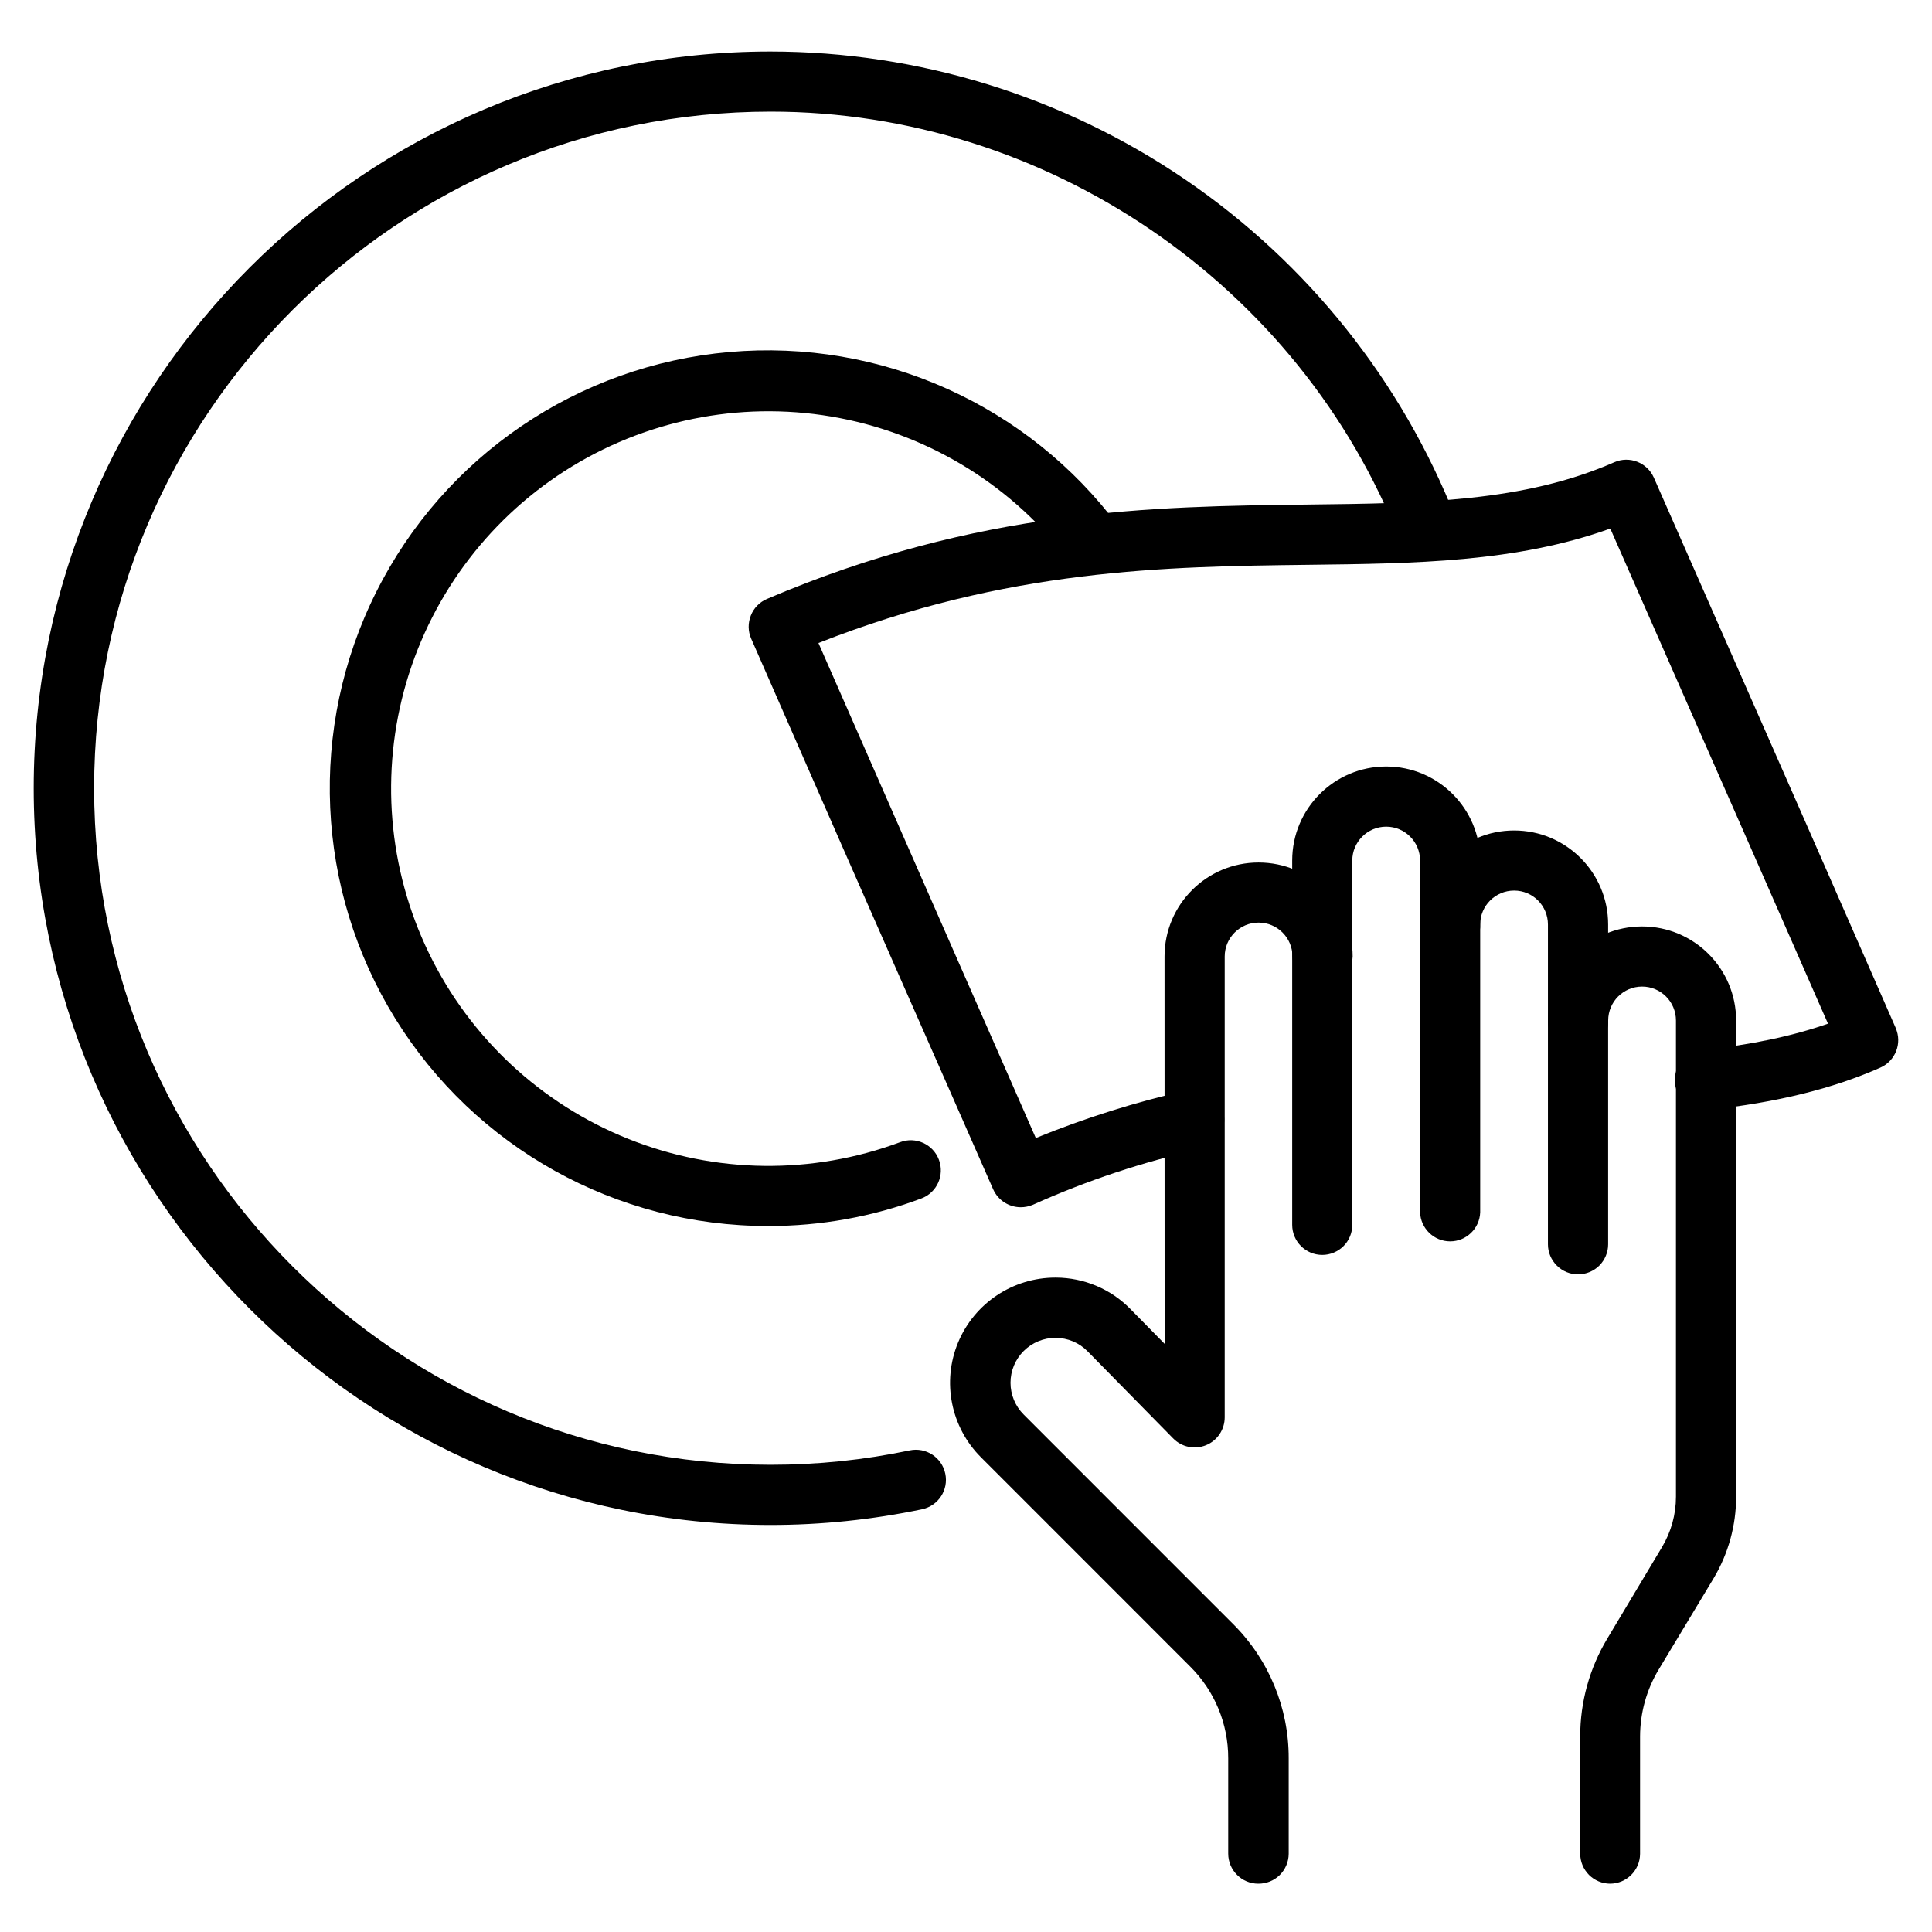
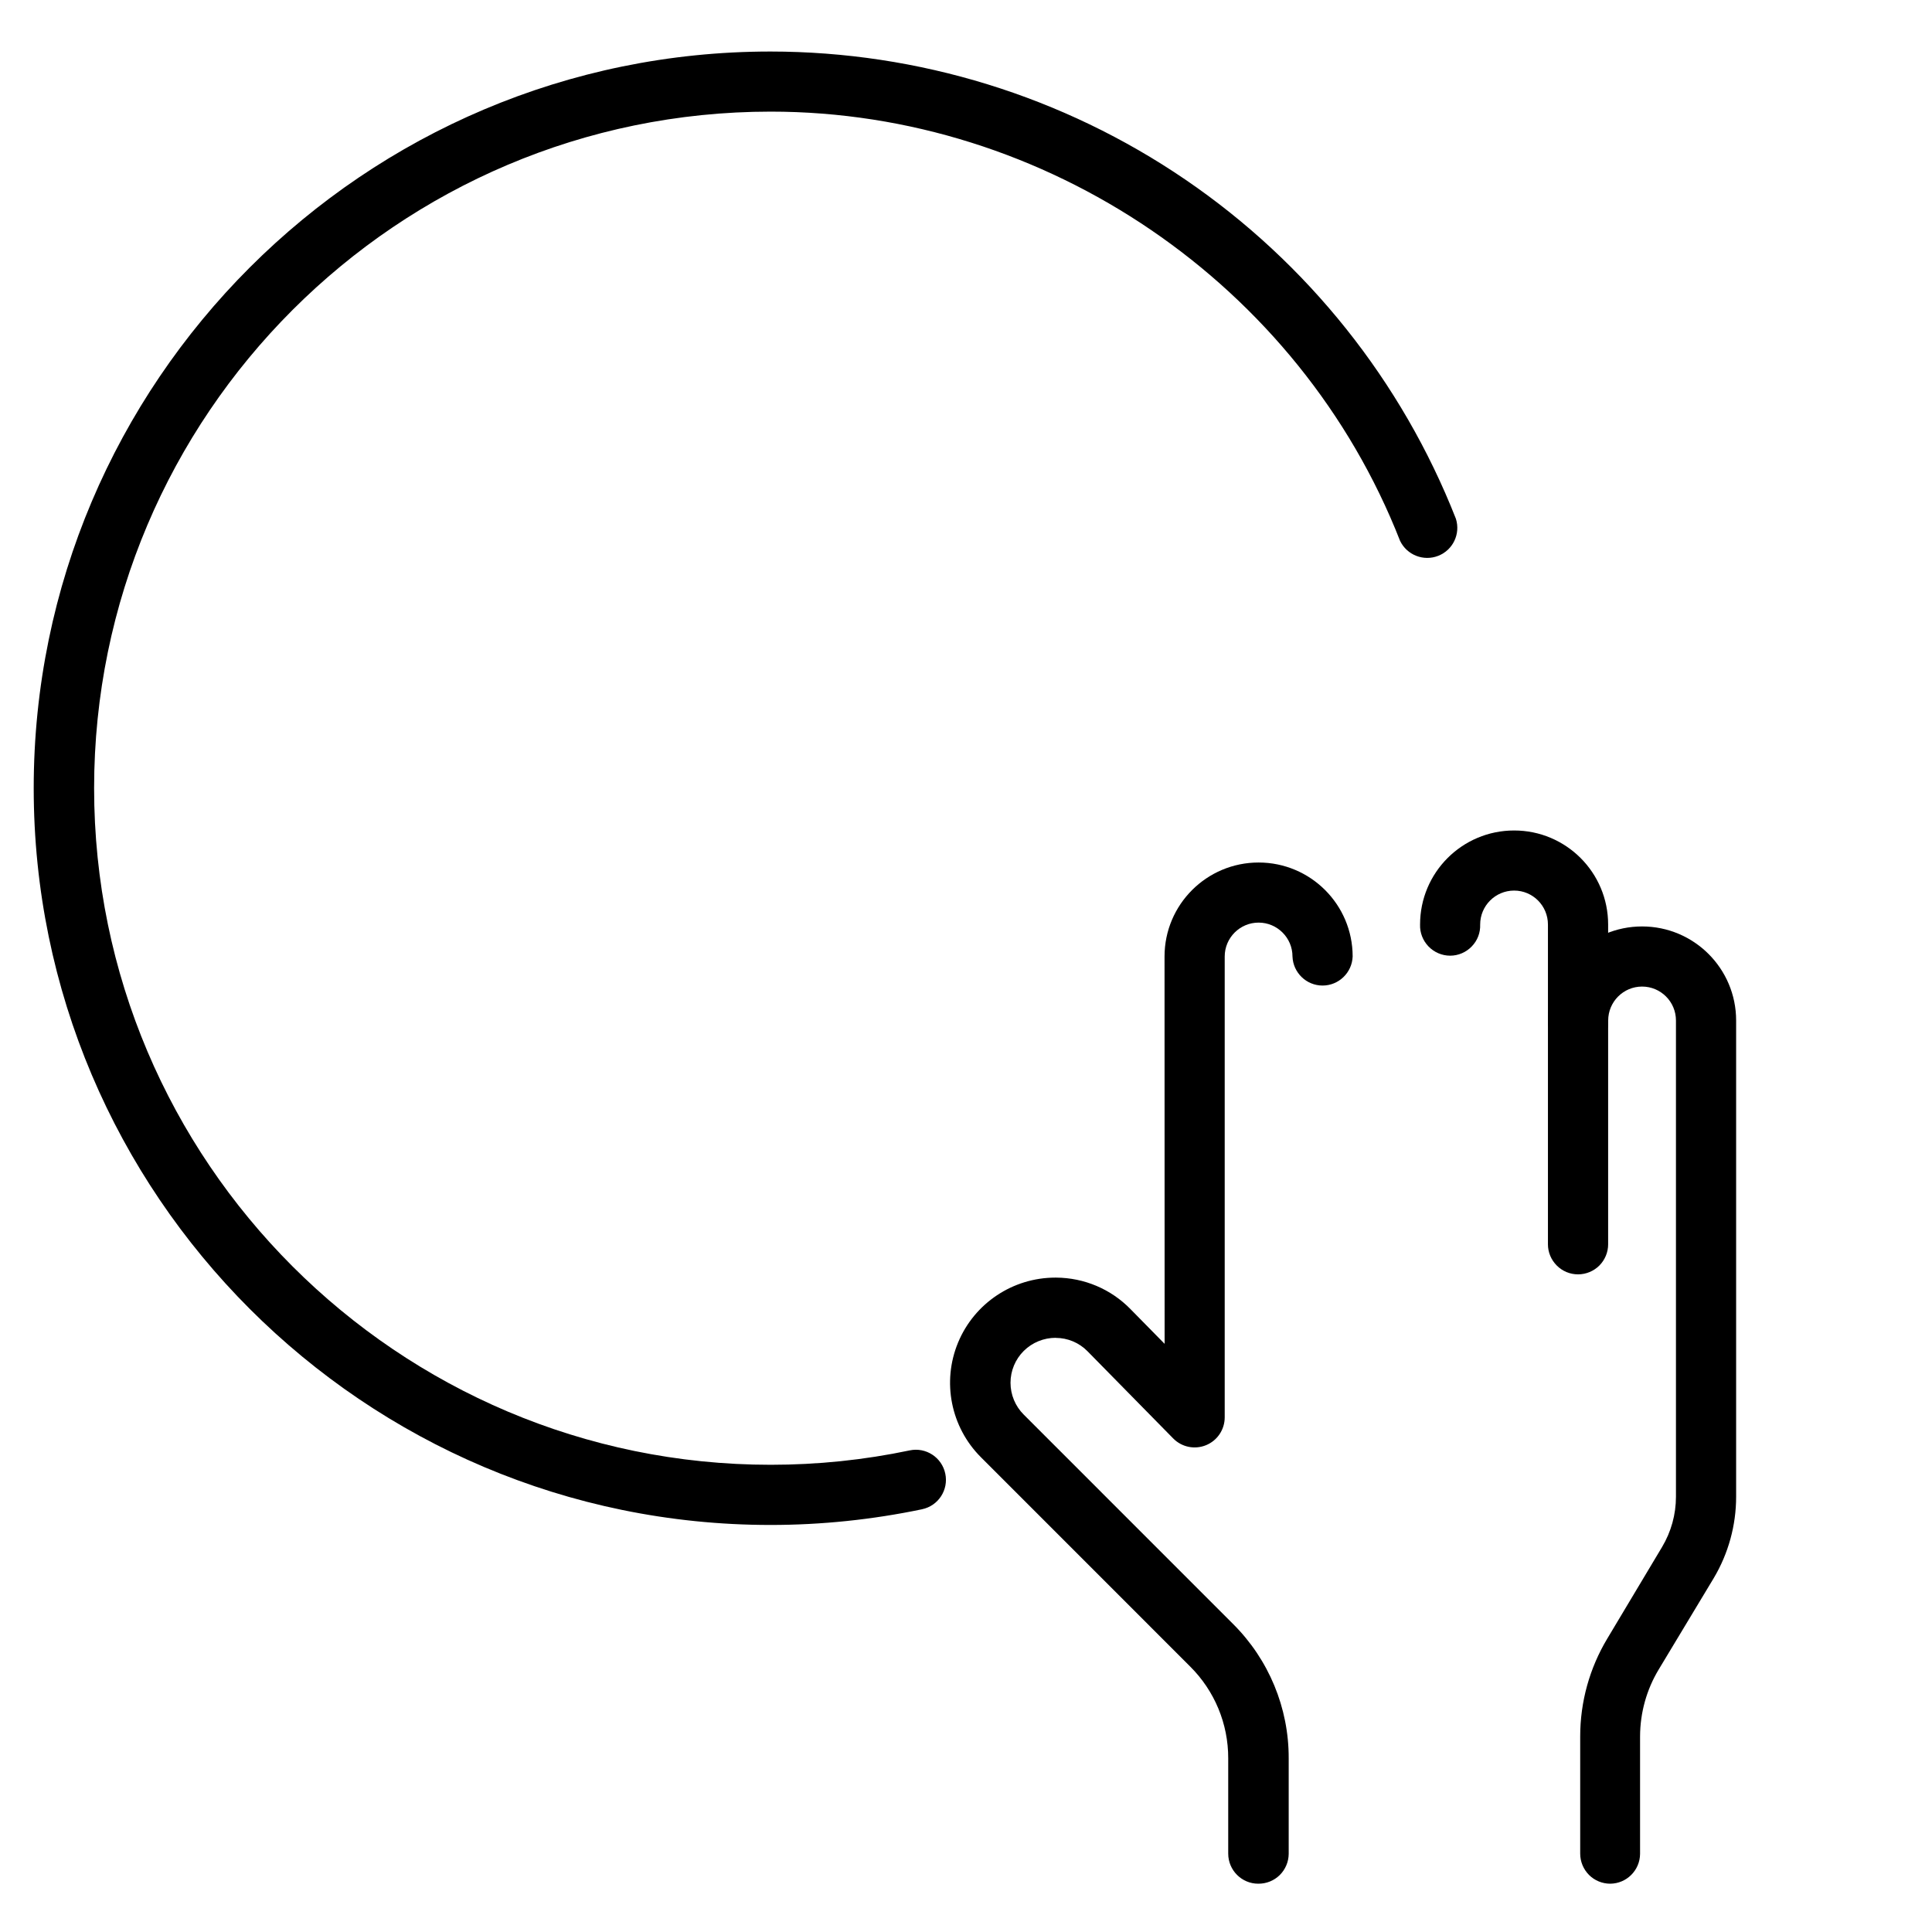
<svg xmlns="http://www.w3.org/2000/svg" width="76" height="76" viewBox="0 0 76 76" fill="none">
-   <path d="M52.016 49.365C51.359 49.365 50.832 48.834 50.832 48.181V33.852C50.832 31.81 52.487 30.152 54.529 30.152C56.571 30.152 58.227 31.81 58.227 33.852V47.689C58.206 48.325 57.682 48.832 57.046 48.832C56.407 48.832 55.886 48.325 55.862 47.689V33.852C55.862 33.117 55.265 32.519 54.529 32.519C53.794 32.519 53.196 33.117 53.196 33.852V48.181C53.196 48.495 53.073 48.796 52.85 49.019C52.628 49.239 52.329 49.365 52.016 49.365L52.016 49.365Z" fill="black" />
  <path d="M62.076 50.13C61.763 50.13 61.464 50.007 61.241 49.784C61.018 49.561 60.892 49.263 60.892 48.949V36.369C60.892 35.631 60.298 35.033 59.562 35.033C58.824 35.033 58.226 35.631 58.226 36.369C58.238 36.688 58.121 36.999 57.895 37.23C57.673 37.462 57.365 37.594 57.046 37.594C56.724 37.594 56.416 37.462 56.193 37.23C55.971 36.999 55.85 36.688 55.862 36.369C55.862 34.324 57.517 32.669 59.562 32.669C61.604 32.669 63.26 34.324 63.26 36.369V48.949C63.26 49.263 63.134 49.561 62.914 49.784C62.691 50.004 62.392 50.13 62.076 50.13Z" fill="black" />
  <path d="M49.496 74.1C48.845 74.1 48.315 73.57 48.315 72.916V69.166C48.318 67.81 47.779 66.512 46.818 65.557L38.585 57.322C37.402 56.138 37.047 54.357 37.689 52.81C38.33 51.266 39.842 50.258 41.515 50.258H41.544C42.649 50.264 43.703 50.709 44.474 51.501L45.813 52.863L45.81 37.626C45.81 35.584 47.468 33.929 49.51 33.929C51.552 33.929 53.21 35.584 53.21 37.626C53.187 38.262 52.662 38.769 52.027 38.769C51.388 38.769 50.867 38.262 50.843 37.626C50.843 36.891 50.245 36.293 49.51 36.293C48.775 36.293 48.177 36.891 48.177 37.626V55.755C48.177 56.235 47.887 56.669 47.442 56.85C46.996 57.032 46.487 56.927 46.15 56.584L42.781 53.156C42.452 52.819 42.001 52.629 41.529 52.629V52.626C41.058 52.626 40.607 52.81 40.273 53.141C39.939 53.472 39.751 53.924 39.751 54.395C39.751 54.864 39.939 55.318 40.273 55.649L48.505 63.882C49.911 65.282 50.7 67.183 50.694 69.167V72.928C50.691 73.242 50.562 73.544 50.339 73.763C50.114 73.983 49.812 74.103 49.495 74.1L49.496 74.1Z" fill="black" />
  <path d="M63.344 74.1C63.031 74.1 62.729 73.977 62.506 73.754C62.287 73.531 62.161 73.233 62.161 72.916V68.305C62.161 66.948 62.53 65.618 63.227 64.458L65.38 60.858C65.738 60.26 65.928 59.574 65.928 58.877V40.145C65.928 39.406 65.331 38.809 64.595 38.809C63.86 38.809 63.262 39.406 63.262 40.145C63.274 40.464 63.154 40.774 62.931 41.006C62.709 41.237 62.401 41.369 62.079 41.369C61.759 41.369 61.452 41.237 61.229 41.006C61.003 40.774 60.886 40.464 60.895 40.145C60.895 38.1 62.553 36.444 64.595 36.444C66.637 36.444 68.295 38.1 68.295 40.145V58.877C68.295 60.002 67.991 61.109 67.416 62.076L65.249 65.674C64.771 66.468 64.519 67.376 64.516 68.305V72.928C64.51 73.572 63.989 74.094 63.344 74.1L63.344 74.1Z" fill="black" />
-   <path d="M40.151 47.49C39.682 47.487 39.257 47.212 39.067 46.781C37.406 42.999 36.354 40.611 35.51 38.701C33.805 34.834 32.953 32.891 29.548 25.119C29.422 24.832 29.419 24.504 29.537 24.211C29.651 23.918 29.882 23.683 30.172 23.56C38.504 20.004 45.377 19.922 51.442 19.848C55.997 19.796 59.938 19.746 63.501 18.184C64.098 17.921 64.795 18.193 65.059 18.791C66.972 23.141 68.077 25.646 68.979 27.697C70.473 31.09 71.422 33.24 74.575 40.441H74.572C74.835 41.038 74.563 41.736 73.965 41.999C72.085 42.831 69.881 43.371 67.227 43.658C66.911 43.702 66.591 43.617 66.34 43.42C66.088 43.221 65.924 42.931 65.891 42.615C65.856 42.295 65.953 41.976 66.158 41.73C66.36 41.484 66.656 41.331 66.975 41.305C68.897 41.097 70.491 40.763 71.909 40.268C69.143 33.969 68.22 31.866 66.805 28.655C65.976 26.774 64.98 24.509 63.345 20.792C59.642 22.122 55.658 22.169 51.462 22.218C45.896 22.286 39.615 22.365 32.196 25.295C35.202 32.15 36.052 34.084 37.669 37.763C38.425 39.483 39.356 41.595 40.745 44.765H40.751C42.684 43.977 44.679 43.347 46.716 42.89H46.718C47.354 42.747 47.987 43.145 48.131 43.784C48.274 44.42 47.876 45.052 47.24 45.196C44.967 45.703 42.752 46.438 40.631 47.393C40.478 47.458 40.314 47.49 40.15 47.49L40.151 47.49Z" fill="black" />
  <path d="M30.31 59.988C14.328 59.988 1.326 46.986 1.326 31.004C1.326 15.022 14.328 2.027 30.31 2.027C36.131 2.03 41.815 3.784 46.626 7.063C51.433 10.341 55.145 14.993 57.272 20.408C57.459 21.003 57.155 21.638 56.578 21.864C56 22.092 55.344 21.834 55.075 21.275C51.12 11.176 41.158 4.391 30.318 4.391C15.641 4.391 3.702 16.33 3.702 31.004C3.702 45.679 15.643 57.621 30.318 57.621C32.155 57.621 33.989 57.433 35.785 57.055C36.424 56.92 37.051 57.331 37.185 57.969C37.32 58.608 36.913 59.235 36.271 59.37H36.274C34.312 59.78 32.313 59.988 30.309 59.988L30.31 59.988Z" fill="black" />
-   <path d="M30.225 48.228C24.248 48.24 18.694 45.149 15.547 40.066C12.404 34.98 12.12 28.632 14.8 23.288C17.478 17.944 22.734 14.37 28.69 13.848C34.646 13.324 40.444 15.926 44.013 20.722C44.382 21.249 44.262 21.97 43.746 22.351C43.231 22.731 42.504 22.632 42.108 22.125C39.897 19.172 36.662 17.147 33.038 16.447C29.414 15.747 25.658 16.427 22.505 18.346C19.353 20.267 17.03 23.294 15.987 26.836C14.947 30.381 15.263 34.183 16.877 37.503C18.489 40.825 21.281 43.424 24.708 44.798C28.136 46.172 31.95 46.219 35.41 44.93C36.023 44.699 36.705 45.009 36.934 45.621C37.165 46.234 36.855 46.916 36.242 47.145C34.318 47.865 32.282 48.232 30.225 48.229L30.225 48.228Z" fill="black" />
</svg>